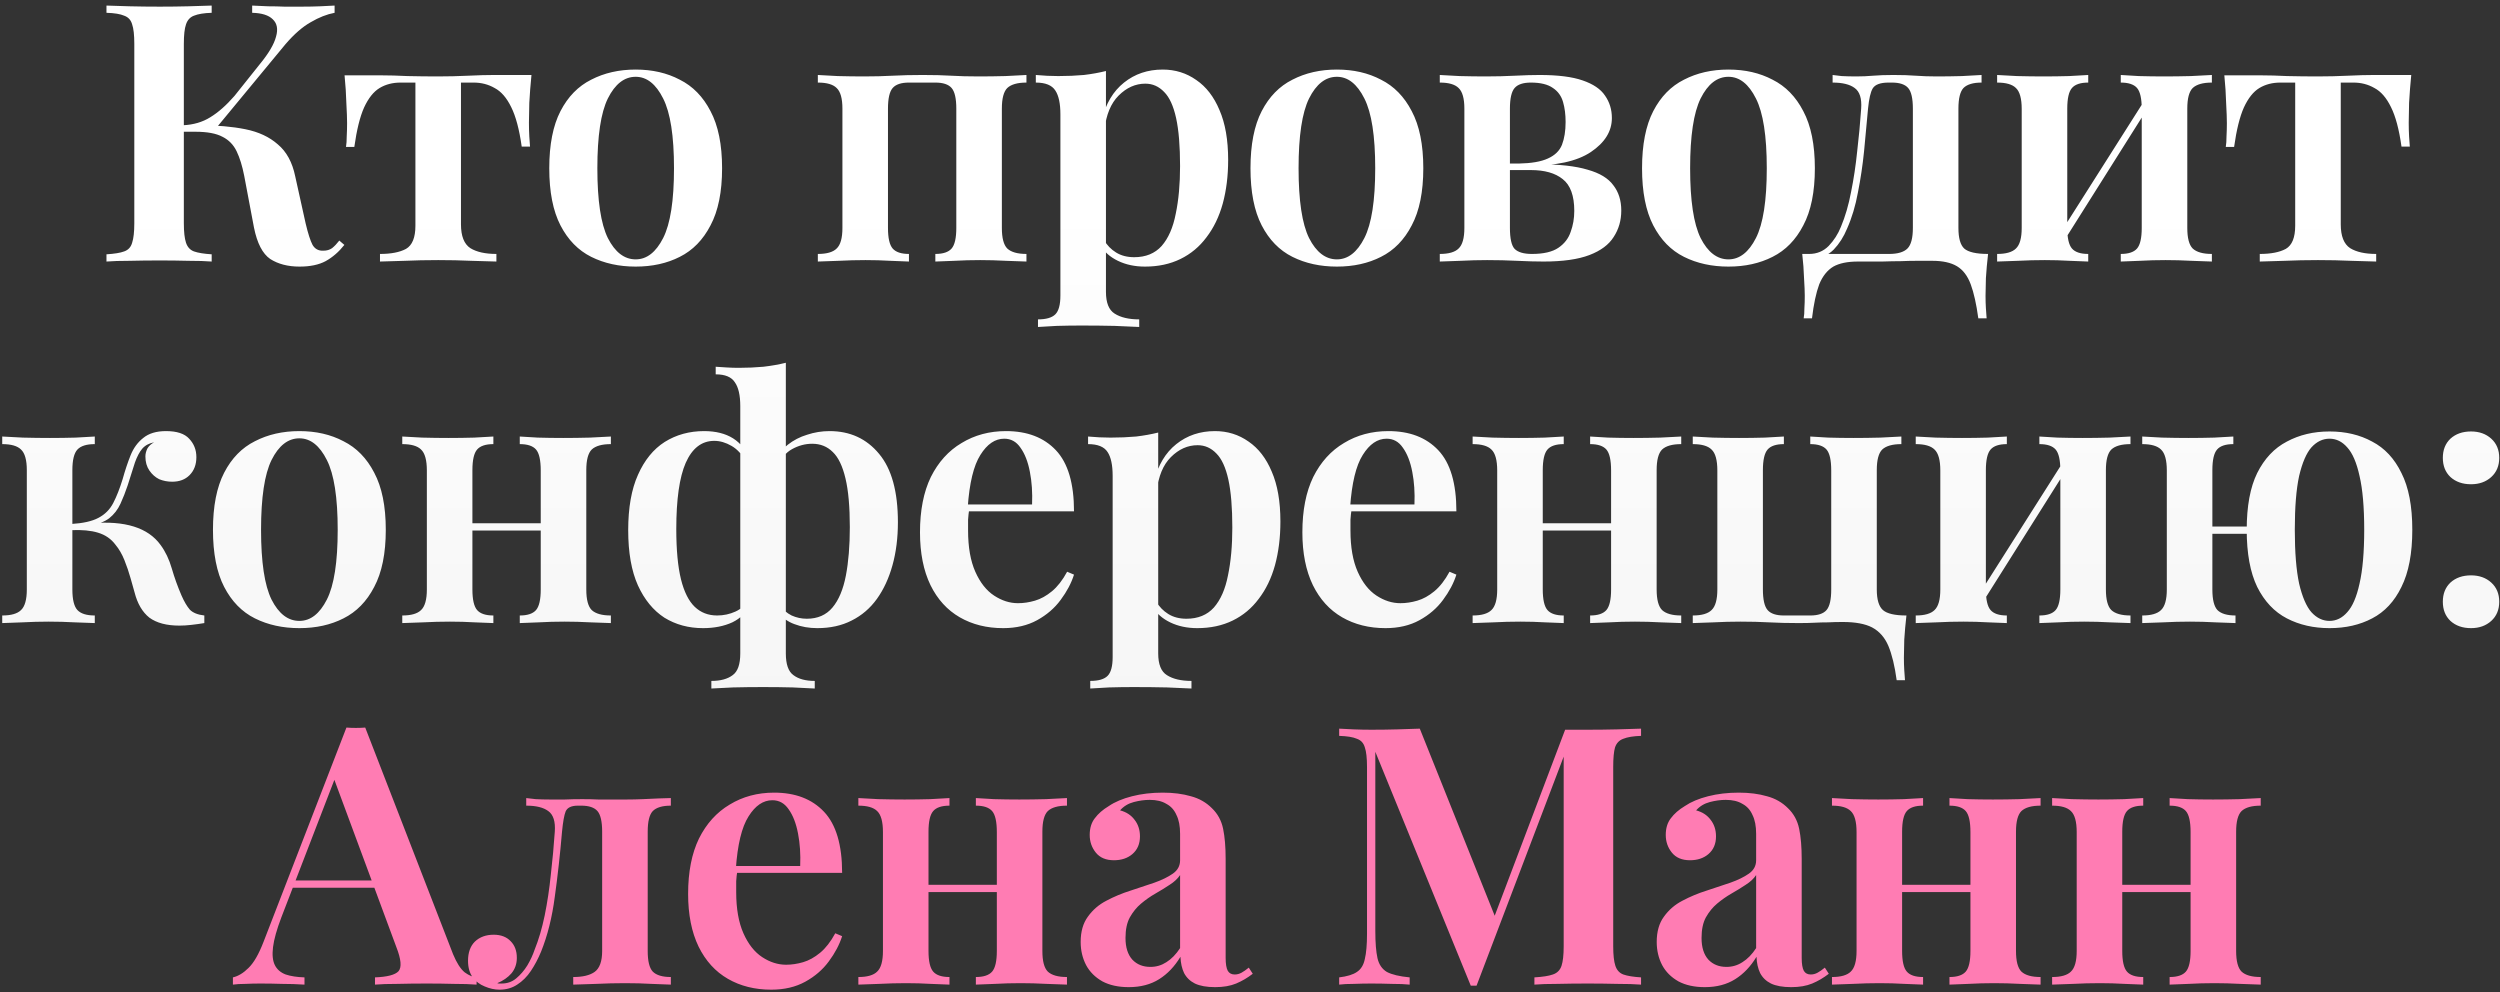
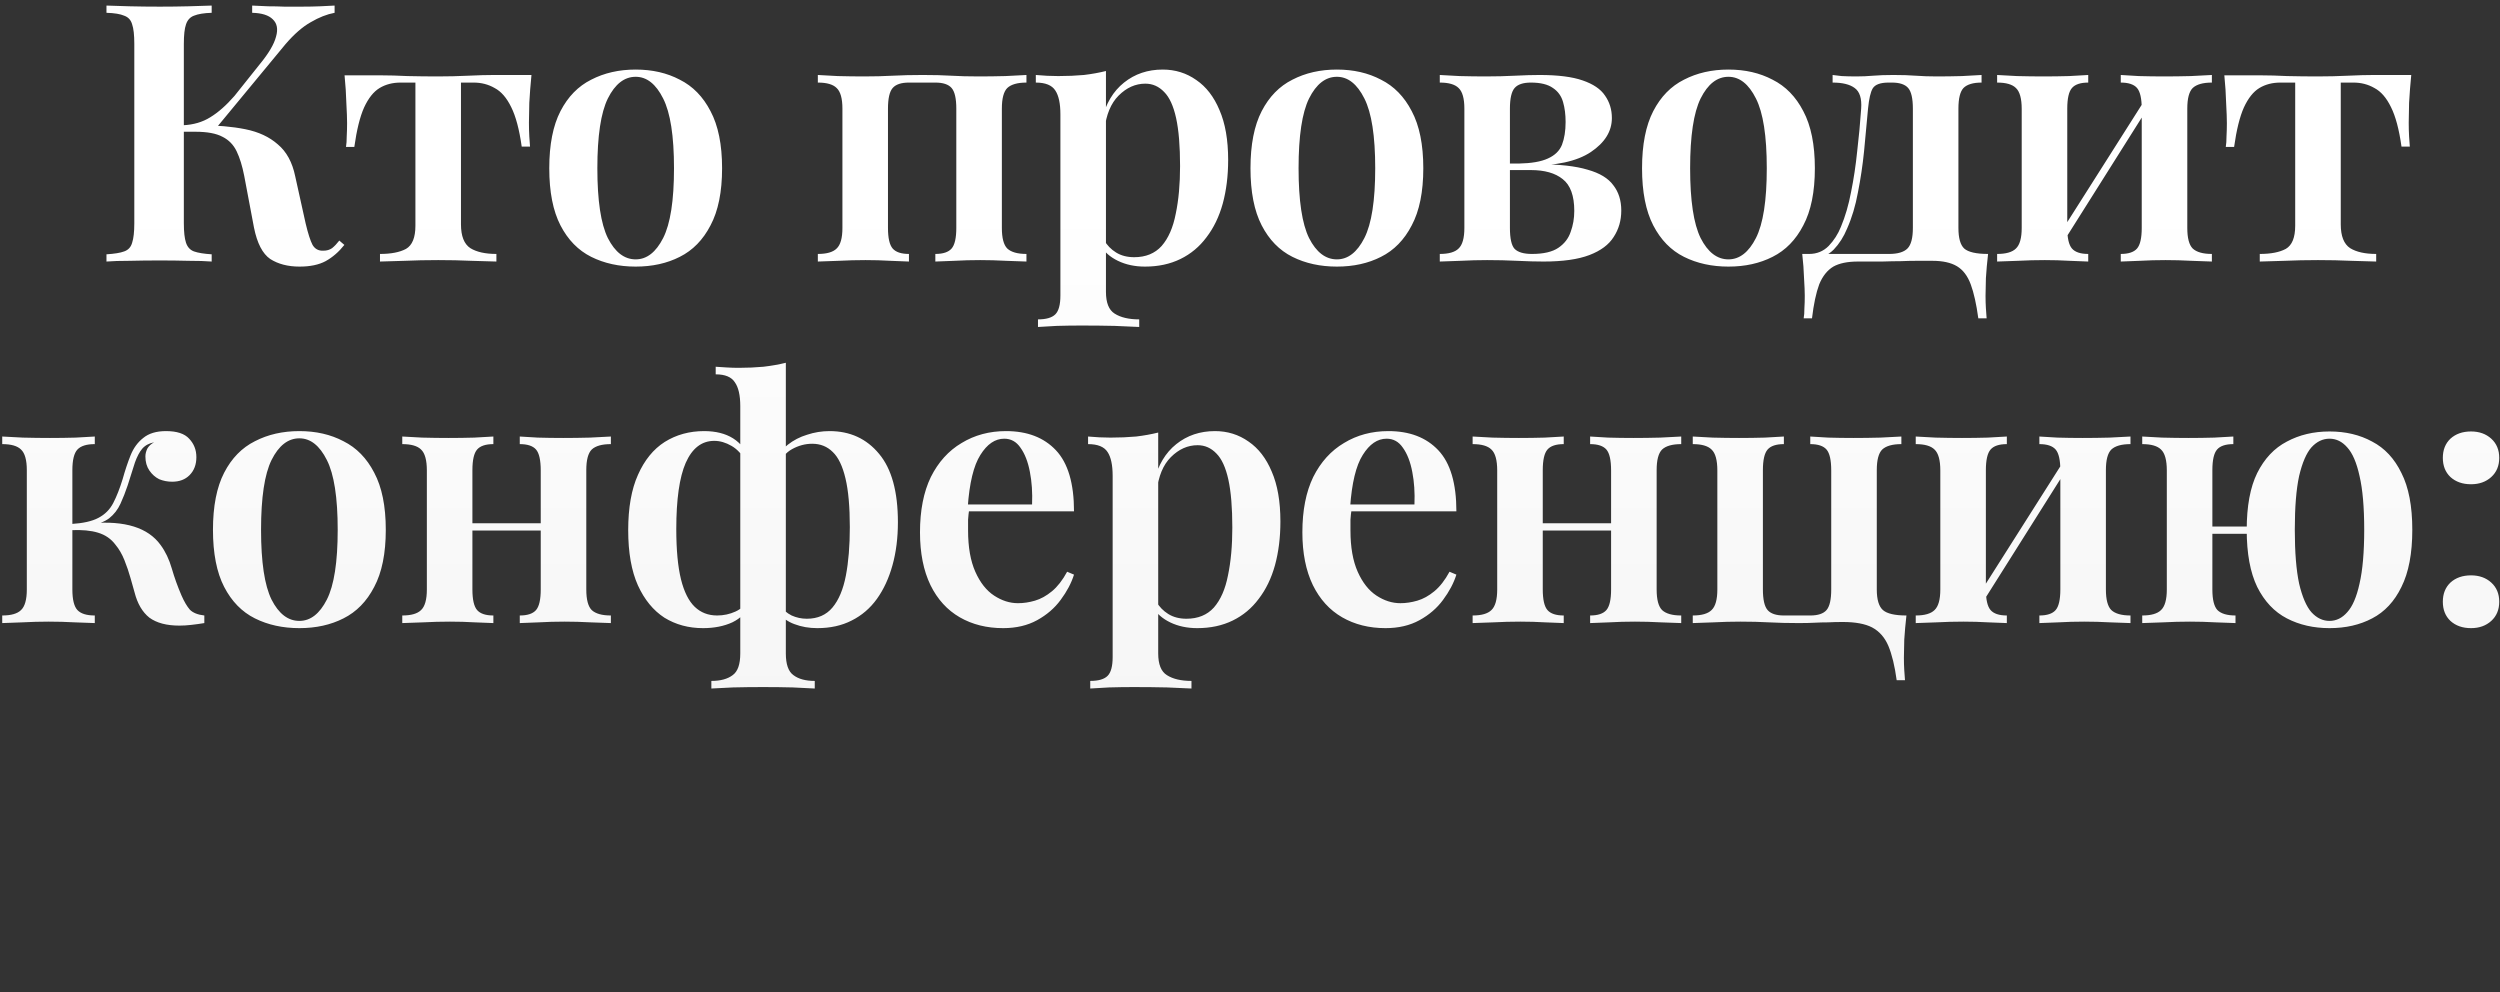
<svg xmlns="http://www.w3.org/2000/svg" width="325" height="129" viewBox="0 0 325 129" fill="none">
  <rect x="0" y="0" width="325" height="129" fill="#333333" stroke="none" />
  <path d="M27.518 0.724V1.664C26.516 1.695 25.748 1.821 25.215 2.04C24.714 2.228 24.369 2.604 24.181 3.168C23.993 3.701 23.899 4.547 23.899 5.706V29.018C23.899 30.146 23.993 30.992 24.181 31.556C24.369 32.12 24.714 32.496 25.215 32.684C25.748 32.872 26.516 32.997 27.518 33.06V34C26.735 33.937 25.732 33.906 24.51 33.906C23.288 33.875 22.051 33.859 20.797 33.859C19.387 33.859 18.071 33.875 16.849 33.906C15.627 33.906 14.625 33.937 13.841 34V33.06C14.875 32.997 15.643 32.872 16.144 32.684C16.677 32.496 17.022 32.12 17.178 31.556C17.366 30.992 17.46 30.146 17.46 29.018V5.706C17.46 4.547 17.366 3.701 17.178 3.168C17.022 2.604 16.677 2.228 16.144 2.04C15.643 1.821 14.875 1.695 13.841 1.664V0.724C14.625 0.755 15.627 0.787 16.849 0.818C18.071 0.849 19.387 0.865 20.797 0.865C22.051 0.865 23.288 0.849 24.51 0.818C25.732 0.787 26.735 0.755 27.518 0.724ZM25.967 16.281C28.192 16.281 30.166 16.453 31.889 16.798C33.613 17.143 35.023 17.801 36.119 18.772C37.247 19.712 37.999 21.091 38.375 22.908L39.738 29.065C40.052 30.381 40.349 31.305 40.631 31.838C40.945 32.371 41.415 32.621 42.041 32.59C42.48 32.59 42.856 32.48 43.169 32.261C43.483 32.01 43.796 31.681 44.109 31.274L44.767 31.838C44.047 32.747 43.232 33.452 42.323 33.953C41.446 34.423 40.318 34.658 38.939 34.658C37.435 34.658 36.166 34.329 35.132 33.671C34.13 32.982 33.425 31.619 33.017 29.582L31.748 22.861C31.498 21.576 31.169 20.511 30.761 19.665C30.354 18.819 29.743 18.192 28.928 17.785C28.114 17.346 26.939 17.127 25.403 17.127H22.818V16.281H25.967ZM23.805 17.127V16.281C25.153 16.218 26.328 15.874 27.33 15.247C28.364 14.62 29.414 13.696 30.479 12.474L33.816 8.291C34.944 6.912 35.634 5.737 35.884 4.766C36.166 3.795 36.025 3.043 35.461 2.51C34.929 1.977 34.036 1.695 32.782 1.664V0.724C33.503 0.755 34.192 0.787 34.85 0.818C35.54 0.818 36.245 0.834 36.965 0.865C37.686 0.865 38.438 0.865 39.221 0.865C40.099 0.865 40.898 0.849 41.618 0.818C42.339 0.787 42.966 0.755 43.498 0.724V1.664C42.496 1.852 41.462 2.259 40.396 2.886C39.331 3.481 38.234 4.437 37.106 5.753L27.706 17.127H23.805ZM69.091 9.748C68.966 11.001 68.871 12.208 68.809 13.367C68.778 14.495 68.762 15.357 68.762 15.952C68.762 16.579 68.778 17.174 68.809 17.738C68.84 18.271 68.871 18.709 68.903 19.054H67.822C67.508 16.829 67.054 15.122 66.459 13.931C65.864 12.709 65.143 11.879 64.297 11.44C63.482 10.97 62.574 10.735 61.571 10.735H59.926V29.159C59.926 30.694 60.333 31.728 61.148 32.261C61.962 32.762 63.09 33.013 64.532 33.013V34C63.748 33.969 62.667 33.937 61.289 33.906C59.941 33.843 58.5 33.812 56.965 33.812C55.429 33.812 53.972 33.843 52.594 33.906C51.215 33.937 50.15 33.969 49.398 34V33.013C50.839 33.013 51.967 32.794 52.782 32.355C53.596 31.885 54.004 30.882 54.004 29.347V10.735H52.077C51.043 10.735 50.134 10.97 49.351 11.44C48.568 11.91 47.894 12.756 47.33 13.978C46.797 15.169 46.374 16.876 46.061 19.101H44.98C45.042 18.725 45.074 18.271 45.074 17.738C45.105 17.174 45.121 16.594 45.121 15.999C45.121 15.404 45.09 14.542 45.027 13.414C44.995 12.255 44.917 11.048 44.792 9.795H49.633C50.573 9.795 51.685 9.826 52.97 9.889C54.286 9.92 55.602 9.936 56.918 9.936C58.234 9.936 59.55 9.905 60.866 9.842C62.182 9.779 63.31 9.748 64.25 9.748H69.091ZM82.638 9.043C84.8 9.043 86.712 9.482 88.372 10.359C90.064 11.205 91.396 12.568 92.367 14.448C93.37 16.328 93.871 18.803 93.871 21.874C93.871 24.945 93.37 27.42 92.367 29.3C91.396 31.18 90.064 32.543 88.372 33.389C86.712 34.235 84.8 34.658 82.638 34.658C80.476 34.658 78.549 34.235 76.857 33.389C75.165 32.543 73.834 31.18 72.862 29.3C71.891 27.42 71.405 24.945 71.405 21.874C71.405 18.803 71.891 16.328 72.862 14.448C73.834 12.568 75.165 11.205 76.857 10.359C78.549 9.482 80.476 9.043 82.638 9.043ZM82.638 9.983C81.166 9.983 79.959 10.923 79.019 12.803C78.111 14.652 77.656 17.675 77.656 21.874C77.656 26.073 78.111 29.096 79.019 30.945C79.959 32.794 81.166 33.718 82.638 33.718C84.08 33.718 85.27 32.794 86.21 30.945C87.15 29.096 87.62 26.073 87.62 21.874C87.62 17.675 87.15 14.652 86.21 12.803C85.27 10.923 84.08 9.983 82.638 9.983ZM133.438 9.748V10.735C132.279 10.735 131.449 10.97 130.947 11.44C130.477 11.91 130.242 12.803 130.242 14.119V29.629C130.242 30.945 130.477 31.838 130.947 32.308C131.449 32.778 132.279 33.013 133.438 33.013V34C132.874 33.969 131.997 33.937 130.806 33.906C129.647 33.843 128.519 33.812 127.422 33.812C126.263 33.812 125.135 33.843 124.038 33.906C122.942 33.937 122.127 33.969 121.594 34V33.013C122.597 33.013 123.302 32.778 123.709 32.308C124.117 31.838 124.32 30.945 124.32 29.629V14.119C124.32 12.803 124.117 11.91 123.709 11.44C123.302 10.97 122.597 10.735 121.594 10.735H118.163C117.161 10.735 116.456 10.97 116.048 11.44C115.641 11.91 115.437 12.803 115.437 14.119V29.629C115.437 30.945 115.641 31.838 116.048 32.308C116.456 32.778 117.161 33.013 118.163 33.013V34C117.631 33.969 116.832 33.937 115.766 33.906C114.701 33.843 113.62 33.812 112.523 33.812C111.364 33.812 110.189 33.843 108.998 33.906C107.808 33.937 106.915 33.969 106.319 34V33.013C107.479 33.013 108.293 32.778 108.763 32.308C109.265 31.838 109.515 30.945 109.515 29.629V14.119C109.515 12.803 109.265 11.91 108.763 11.44C108.293 10.97 107.479 10.735 106.319 10.735V9.748C106.883 9.779 107.745 9.826 108.904 9.889C110.064 9.92 111.207 9.936 112.335 9.936C113.651 9.936 114.889 9.905 116.048 9.842C117.239 9.779 118.539 9.748 119.949 9.748C121.391 9.748 122.628 9.779 123.662 9.842C124.696 9.905 125.887 9.936 127.234 9.936C128.362 9.936 129.522 9.92 130.712 9.889C131.934 9.826 132.843 9.779 133.438 9.748ZM143.774 9.231V37.948C143.774 39.358 144.15 40.298 144.902 40.768C145.685 41.269 146.751 41.52 148.098 41.52V42.507C147.346 42.476 146.281 42.429 144.902 42.366C143.555 42.335 142.113 42.319 140.578 42.319C139.513 42.319 138.447 42.335 137.382 42.366C136.317 42.429 135.502 42.476 134.938 42.507V41.52C136.003 41.52 136.755 41.301 137.194 40.862C137.633 40.423 137.852 39.609 137.852 38.418V14.871C137.852 13.461 137.633 12.427 137.194 11.769C136.755 11.08 135.909 10.735 134.656 10.735V9.748C135.659 9.842 136.63 9.889 137.57 9.889C138.761 9.889 139.873 9.842 140.907 9.748C141.941 9.623 142.897 9.45 143.774 9.231ZM151.153 9.043C152.782 9.043 154.239 9.497 155.524 10.406C156.809 11.283 157.811 12.584 158.532 14.307C159.284 16.03 159.66 18.192 159.66 20.793C159.66 22.861 159.425 24.757 158.955 26.48C158.485 28.172 157.78 29.629 156.84 30.851C155.931 32.073 154.803 33.013 153.456 33.671C152.109 34.329 150.573 34.658 148.85 34.658C147.534 34.658 146.359 34.407 145.325 33.906C144.291 33.405 143.539 32.731 143.069 31.885L143.539 31.227C143.915 31.885 144.432 32.418 145.09 32.825C145.748 33.232 146.531 33.436 147.44 33.436C148.944 33.436 150.135 32.95 151.012 31.979C151.889 30.976 152.5 29.582 152.845 27.796C153.221 26.01 153.409 23.942 153.409 21.592C153.409 18.991 153.237 16.908 152.892 15.341C152.547 13.774 152.03 12.646 151.341 11.957C150.652 11.236 149.837 10.876 148.897 10.876C147.612 10.876 146.453 11.393 145.419 12.427C144.416 13.43 143.805 14.902 143.586 16.845L143.257 15.529C143.758 13.461 144.714 11.863 146.124 10.735C147.534 9.607 149.21 9.043 151.153 9.043ZM173.796 9.043C175.958 9.043 177.87 9.482 179.53 10.359C181.222 11.205 182.554 12.568 183.525 14.448C184.528 16.328 185.029 18.803 185.029 21.874C185.029 24.945 184.528 27.42 183.525 29.3C182.554 31.18 181.222 32.543 179.53 33.389C177.87 34.235 175.958 34.658 173.796 34.658C171.634 34.658 169.707 34.235 168.015 33.389C166.323 32.543 164.992 31.18 164.02 29.3C163.049 27.42 162.563 24.945 162.563 21.874C162.563 18.803 163.049 16.328 164.02 14.448C164.992 12.568 166.323 11.205 168.015 10.359C169.707 9.482 171.634 9.043 173.796 9.043ZM173.796 9.983C172.324 9.983 171.117 10.923 170.177 12.803C169.269 14.652 168.814 17.675 168.814 21.874C168.814 26.073 169.269 29.096 170.177 30.945C171.117 32.794 172.324 33.718 173.796 33.718C175.238 33.718 176.428 32.794 177.368 30.945C178.308 29.096 178.778 26.073 178.778 21.874C178.778 17.675 178.308 14.652 177.368 12.803C176.428 10.923 175.238 9.983 173.796 9.983ZM200.144 9.748C202.525 9.748 204.39 9.983 205.737 10.453C207.116 10.923 208.087 11.581 208.651 12.427C209.246 13.273 209.544 14.244 209.544 15.341C209.544 17.064 208.635 18.537 206.818 19.759C205.001 20.981 202.228 21.576 198.499 21.545C198.499 21.545 198.405 21.529 198.217 21.498C198.06 21.435 197.888 21.388 197.7 21.357C197.512 21.294 197.418 21.263 197.418 21.263C199.079 21.232 200.348 21.012 201.225 20.605C202.134 20.198 202.745 19.602 203.058 18.819C203.371 18.004 203.528 17.017 203.528 15.858C203.528 14.887 203.418 14.025 203.199 13.273C202.98 12.49 202.541 11.879 201.883 11.44C201.225 10.97 200.269 10.735 199.016 10.735C198.013 10.735 197.308 10.97 196.901 11.44C196.494 11.91 196.29 12.803 196.29 14.119V29.629C196.29 31.008 196.494 31.916 196.901 32.355C197.34 32.794 198.092 33.013 199.157 33.013C200.661 33.013 201.805 32.747 202.588 32.214C203.371 31.681 203.904 30.992 204.186 30.146C204.499 29.3 204.656 28.391 204.656 27.42C204.656 25.446 204.155 24.067 203.152 23.284C202.181 22.501 200.802 22.109 199.016 22.109H193C193 22.109 193 21.968 193 21.686C193 21.404 193 21.263 193 21.263H199.439L200.144 21.357C202.745 21.357 204.828 21.592 206.395 22.062C207.962 22.501 209.074 23.174 209.732 24.083C210.421 24.96 210.766 26.057 210.766 27.373C210.766 28.658 210.437 29.801 209.779 30.804C209.152 31.807 208.103 32.59 206.63 33.154C205.157 33.718 203.168 34 200.661 34C199.658 34 198.515 33.969 197.23 33.906C195.977 33.843 194.676 33.812 193.329 33.812C192.201 33.812 191.042 33.843 189.851 33.906C188.66 33.937 187.767 33.969 187.172 34V33.013C188.331 33.013 189.146 32.778 189.616 32.308C190.117 31.838 190.368 30.945 190.368 29.629V14.119C190.368 12.803 190.117 11.91 189.616 11.44C189.146 10.97 188.331 10.735 187.172 10.735V9.748C187.736 9.779 188.598 9.826 189.757 9.889C190.916 9.92 192.044 9.936 193.141 9.936C194.457 9.936 195.726 9.905 196.948 9.842C198.17 9.779 199.235 9.748 200.144 9.748ZM224.699 9.043C226.861 9.043 228.773 9.482 230.433 10.359C232.125 11.205 233.457 12.568 234.428 14.448C235.431 16.328 235.932 18.803 235.932 21.874C235.932 24.945 235.431 27.42 234.428 29.3C233.457 31.18 232.125 32.543 230.433 33.389C228.773 34.235 226.861 34.658 224.699 34.658C222.537 34.658 220.61 34.235 218.918 33.389C217.226 32.543 215.895 31.18 214.923 29.3C213.952 27.42 213.466 24.945 213.466 21.874C213.466 18.803 213.952 16.328 214.923 14.448C215.895 12.568 217.226 11.205 218.918 10.359C220.61 9.482 222.537 9.043 224.699 9.043ZM224.699 9.983C223.227 9.983 222.02 10.923 221.08 12.803C220.172 14.652 219.717 17.675 219.717 21.874C219.717 26.073 220.172 29.096 221.08 30.945C222.02 32.794 223.227 33.718 224.699 33.718C226.141 33.718 227.331 32.794 228.271 30.945C229.211 29.096 229.681 26.073 229.681 21.874C229.681 17.675 229.211 14.652 228.271 12.803C227.331 10.923 226.141 9.983 224.699 9.983ZM257.603 9.748V10.735C256.506 10.735 255.723 10.97 255.253 11.44C254.814 11.91 254.595 12.803 254.595 14.119V29.629C254.595 30.945 254.845 31.838 255.347 32.308C255.879 32.778 256.913 33.013 258.449 33.013C258.323 34.11 258.229 35.159 258.167 36.162C258.135 37.165 258.12 37.932 258.12 38.465C258.12 39.029 258.135 39.562 258.167 40.063C258.198 40.596 258.229 41.034 258.261 41.379H257.18C256.929 39.53 256.6 38.058 256.193 36.961C255.785 35.864 255.19 35.081 254.407 34.611C253.623 34.141 252.558 33.906 251.211 33.906C250.49 33.906 249.801 33.906 249.143 33.906C248.485 33.906 247.795 33.922 247.075 33.953C246.385 33.953 245.586 33.969 244.678 34C243.8 34 242.751 34 241.529 34C240.181 34 239.116 34.219 238.333 34.658C237.549 35.128 236.938 35.896 236.5 36.961C236.092 38.058 235.779 39.53 235.56 41.379H234.479C234.541 41.034 234.573 40.596 234.573 40.063C234.604 39.562 234.62 39.029 234.62 38.465C234.62 37.932 234.588 37.165 234.526 36.162C234.494 35.159 234.416 34.11 234.291 33.013H245.571C246.699 33.013 247.498 32.778 247.968 32.308C248.438 31.838 248.673 30.945 248.673 29.629V14.119C248.673 12.803 248.469 11.91 248.062 11.44C247.654 10.97 246.949 10.735 245.947 10.735H245.524C244.458 10.735 243.769 10.986 243.456 11.487C243.174 11.957 242.97 12.834 242.845 14.119C242.688 15.936 242.516 17.785 242.328 19.665C242.14 21.514 241.873 23.3 241.529 25.023C241.215 26.746 240.745 28.313 240.119 29.723C239.68 30.788 239.1 31.697 238.38 32.449C237.659 33.17 236.75 33.577 235.654 33.671L235.184 33.013C236.186 33.013 237.032 32.668 237.722 31.979C238.411 31.258 238.944 30.428 239.32 29.488C239.884 28.141 240.322 26.637 240.636 24.976C240.98 23.284 241.247 21.514 241.435 19.665C241.654 17.816 241.826 15.968 241.952 14.119C242.046 12.803 241.764 11.91 241.106 11.44C240.479 10.97 239.523 10.735 238.239 10.735V9.748C238.489 9.779 238.881 9.826 239.414 9.889C239.978 9.92 240.62 9.936 241.341 9.936C242.061 9.936 242.782 9.905 243.503 9.842C244.255 9.779 245.132 9.748 246.135 9.748C247.263 9.748 248.234 9.779 249.049 9.842C249.895 9.905 250.803 9.936 251.775 9.936C252.84 9.936 253.937 9.92 255.065 9.889C256.193 9.826 257.039 9.779 257.603 9.748ZM287.544 9.748V10.735C286.384 10.735 285.554 10.97 285.053 11.44C284.583 11.91 284.348 12.803 284.348 14.119V29.629C284.348 30.945 284.583 31.838 285.053 32.308C285.554 32.778 286.384 33.013 287.544 33.013V34C286.98 33.969 286.102 33.937 284.912 33.906C283.752 33.843 282.624 33.812 281.528 33.812C280.368 33.812 279.24 33.843 278.144 33.906C277.078 33.937 276.264 33.969 275.7 34V33.013C276.702 33.013 277.407 32.778 277.815 32.308C278.222 31.838 278.426 30.945 278.426 29.629V14.166C278.426 12.819 278.222 11.91 277.815 11.44C277.407 10.97 276.702 10.735 275.7 10.735V9.748C276.232 9.779 277.016 9.826 278.05 9.889C279.115 9.92 280.212 9.936 281.34 9.936C282.468 9.936 283.627 9.92 284.818 9.889C286.04 9.826 286.948 9.779 287.544 9.748ZM271.47 9.748V10.735C270.467 10.735 269.762 10.97 269.355 11.44C268.947 11.91 268.744 12.803 268.744 14.119V29.629C268.744 30.945 268.947 31.838 269.355 32.308C269.762 32.778 270.467 33.013 271.47 33.013V34C270.937 33.969 270.138 33.937 269.073 33.906C268.007 33.843 266.926 33.812 265.83 33.812C264.67 33.812 263.495 33.843 262.305 33.906C261.114 33.937 260.221 33.969 259.626 34V33.013C260.785 33.013 261.6 32.778 262.07 32.308C262.571 31.838 262.822 30.945 262.822 29.629V14.166C262.822 12.819 262.571 11.91 262.07 11.44C261.6 10.97 260.785 10.735 259.626 10.735V9.748C260.19 9.779 261.051 9.826 262.211 9.889C263.401 9.92 264.545 9.936 265.642 9.936C266.77 9.936 267.882 9.92 268.979 9.889C270.075 9.826 270.906 9.779 271.47 9.748ZM278.943 12.803L279.695 13.273L267.992 31.838L267.193 31.321L278.943 12.803ZM313.463 9.748C313.338 11.001 313.244 12.208 313.181 13.367C313.15 14.495 313.134 15.357 313.134 15.952C313.134 16.579 313.15 17.174 313.181 17.738C313.213 18.271 313.244 18.709 313.275 19.054H312.194C311.881 16.829 311.427 15.122 310.831 13.931C310.236 12.709 309.515 11.879 308.669 11.44C307.855 10.97 306.946 10.735 305.943 10.735H304.298V29.159C304.298 30.694 304.706 31.728 305.52 32.261C306.335 32.762 307.463 33.013 308.904 33.013V34C308.121 33.969 307.04 33.937 305.661 33.906C304.314 33.843 302.873 33.812 301.337 33.812C299.802 33.812 298.345 33.843 296.966 33.906C295.588 33.937 294.522 33.969 293.77 34V33.013C295.212 33.013 296.34 32.794 297.154 32.355C297.969 31.885 298.376 30.882 298.376 29.347V10.735H296.449C295.415 10.735 294.507 10.97 293.723 11.44C292.94 11.91 292.266 12.756 291.702 13.978C291.17 15.169 290.747 16.876 290.433 19.101H289.352C289.415 18.725 289.446 18.271 289.446 17.738C289.478 17.174 289.493 16.594 289.493 15.999C289.493 15.404 289.462 14.542 289.399 13.414C289.368 12.255 289.29 11.048 289.164 9.795H294.005C294.945 9.795 296.058 9.826 297.342 9.889C298.658 9.92 299.974 9.936 301.29 9.936C302.606 9.936 303.922 9.905 305.238 9.842C306.554 9.779 307.682 9.748 308.622 9.748H313.463ZM21.581 56.043C22.991 56.043 23.994 56.372 24.589 57.03C25.216 57.688 25.529 58.487 25.529 59.427C25.529 60.398 25.232 61.182 24.636 61.777C24.072 62.341 23.32 62.623 22.38 62.623C21.785 62.623 21.221 62.513 20.688 62.294C20.187 62.043 19.764 61.667 19.419 61.166C19.075 60.665 18.902 60.054 18.902 59.333C18.902 59.02 18.981 58.691 19.137 58.346C19.325 58.001 19.623 57.719 20.03 57.5C19.372 57.625 18.855 57.907 18.479 58.346C18.135 58.753 17.821 59.349 17.539 60.132C17.289 60.915 16.975 61.902 16.599 63.093C16.317 63.939 16.004 64.738 15.659 65.49C15.315 66.242 14.829 66.869 14.202 67.37C13.576 67.84 12.698 68.169 11.57 68.357L11.852 68.028C14.046 67.84 15.894 67.981 17.398 68.451C18.902 68.921 20.062 69.72 20.876 70.848C21.503 71.694 21.989 72.712 22.333 73.903C22.678 75.094 23.101 76.269 23.602 77.428C23.947 78.211 24.307 78.822 24.683 79.261C25.091 79.668 25.717 79.919 26.563 80.013V81C25.999 81.094 25.435 81.172 24.871 81.235C24.339 81.298 23.822 81.329 23.32 81.329C21.66 81.329 20.359 80.984 19.419 80.295C18.511 79.574 17.868 78.478 17.492 77.005C17.367 76.535 17.195 75.924 16.975 75.172C16.756 74.389 16.49 73.605 16.176 72.822C15.863 72.039 15.471 71.365 15.001 70.801C14.437 70.049 13.685 69.532 12.745 69.25C11.837 68.968 10.662 68.858 9.22 68.921V68.122C10.787 68.028 11.978 67.762 12.792 67.323C13.638 66.884 14.281 66.242 14.719 65.396C15.158 64.55 15.565 63.516 15.941 62.294C16.255 61.166 16.599 60.132 16.975 59.192C17.351 58.252 17.9 57.5 18.62 56.936C19.341 56.341 20.328 56.043 21.581 56.043ZM12.322 56.748V57.735C11.257 57.735 10.505 57.97 10.066 58.44C9.628 58.91 9.408 59.803 9.408 61.119V76.629C9.408 77.945 9.628 78.838 10.066 79.308C10.505 79.778 11.257 80.013 12.322 80.013V81C11.727 80.969 10.865 80.937 9.737 80.906C8.609 80.843 7.466 80.812 6.306 80.812C5.21 80.812 4.066 80.843 2.875 80.906C1.716 80.937 0.854 80.969 0.29 81V80.013C1.45 80.013 2.264 79.778 2.734 79.308C3.236 78.838 3.486 77.945 3.486 76.629V61.119C3.486 59.803 3.236 58.91 2.734 58.44C2.264 57.97 1.45 57.735 0.29 57.735V56.748C0.886 56.779 1.779 56.826 2.969 56.889C4.191 56.92 5.366 56.936 6.494 56.936C7.622 56.936 8.735 56.92 9.831 56.889C10.928 56.826 11.758 56.779 12.322 56.748ZM38.919 56.043C41.081 56.043 42.992 56.482 44.653 57.359C46.345 58.205 47.677 59.568 48.648 61.448C49.651 63.328 50.152 65.803 50.152 68.874C50.152 71.945 49.651 74.42 48.648 76.3C47.677 78.18 46.345 79.543 44.653 80.389C42.992 81.235 41.081 81.658 38.919 81.658C36.757 81.658 34.83 81.235 33.138 80.389C31.446 79.543 30.114 78.18 29.143 76.3C28.172 74.42 27.686 71.945 27.686 68.874C27.686 65.803 28.172 63.328 29.143 61.448C30.114 59.568 31.446 58.205 33.138 57.359C34.83 56.482 36.757 56.043 38.919 56.043ZM38.919 56.983C37.446 56.983 36.24 57.923 35.3 59.803C34.391 61.652 33.937 64.675 33.937 68.874C33.937 73.073 34.391 76.096 35.3 77.945C36.24 79.794 37.446 80.718 38.919 80.718C40.36 80.718 41.551 79.794 42.491 77.945C43.431 76.096 43.901 73.073 43.901 68.874C43.901 64.675 43.431 61.652 42.491 59.803C41.551 57.923 40.36 56.983 38.919 56.983ZM79.414 56.748V57.735C78.255 57.735 77.424 57.97 76.923 58.44C76.453 58.91 76.218 59.803 76.218 61.119V76.629C76.218 77.945 76.453 78.838 76.923 79.308C77.424 79.778 78.255 80.013 79.414 80.013V81C78.85 80.969 77.973 80.937 76.782 80.906C75.623 80.843 74.495 80.812 73.398 80.812C72.239 80.812 71.111 80.843 70.014 80.906C68.949 80.937 68.134 80.969 67.57 81V80.013C68.573 80.013 69.278 79.778 69.685 79.308C70.092 78.838 70.296 77.945 70.296 76.629V61.166C70.296 59.819 70.092 58.91 69.685 58.44C69.278 57.97 68.573 57.735 67.57 57.735V56.748C68.103 56.779 68.886 56.826 69.92 56.889C70.985 56.92 72.082 56.936 73.21 56.936C74.338 56.936 75.497 56.92 76.688 56.889C77.91 56.826 78.819 56.779 79.414 56.748ZM64.139 56.748V57.735C63.136 57.735 62.431 57.97 62.024 58.44C61.617 58.91 61.413 59.803 61.413 61.119V76.629C61.413 77.945 61.617 78.838 62.024 79.308C62.431 79.778 63.136 80.013 64.139 80.013V81C63.606 80.969 62.807 80.937 61.742 80.906C60.677 80.843 59.596 80.812 58.499 80.812C57.34 80.812 56.165 80.843 54.974 80.906C53.783 80.937 52.89 80.969 52.295 81V80.013C53.454 80.013 54.269 79.778 54.739 79.308C55.24 78.838 55.491 77.945 55.491 76.629V61.166C55.491 59.819 55.24 58.91 54.739 58.44C54.269 57.97 53.454 57.735 52.295 57.735V56.748C52.859 56.779 53.721 56.826 54.88 56.889C56.071 56.92 57.214 56.936 58.311 56.936C59.439 56.936 60.551 56.92 61.648 56.889C62.745 56.826 63.575 56.779 64.139 56.748ZM72.364 68.028V68.968H59.11V68.028H72.364ZM102.158 47.16V84.948C102.158 86.358 102.487 87.298 103.145 87.768C103.803 88.269 104.727 88.52 105.918 88.52V89.507C105.228 89.476 104.273 89.429 103.051 89.366C101.86 89.335 100.575 89.319 99.197 89.319C97.849 89.319 96.549 89.335 95.296 89.366C94.074 89.429 93.134 89.476 92.476 89.507V88.52C93.666 88.52 94.591 88.269 95.249 87.768C95.907 87.298 96.236 86.358 96.236 84.948V52.8C96.236 51.39 96.001 50.356 95.531 49.698C95.092 49.009 94.262 48.664 93.04 48.664V47.677C93.541 47.708 94.027 47.74 94.497 47.771C94.998 47.802 95.515 47.818 96.048 47.818C97.144 47.818 98.21 47.771 99.244 47.677C100.309 47.552 101.28 47.379 102.158 47.16ZM91.536 56.043C93.04 56.043 94.293 56.356 95.296 56.983C96.298 57.61 97.113 58.644 97.74 60.085L96.941 59.991C96.471 59.082 95.86 58.409 95.108 57.97C94.356 57.531 93.604 57.312 92.852 57.312C91.222 57.312 89.985 58.268 89.139 60.179C88.324 62.059 87.917 64.926 87.917 68.78C87.917 71.475 88.12 73.652 88.528 75.313C88.935 76.942 89.53 78.133 90.314 78.885C91.097 79.637 92.068 80.013 93.228 80.013C94.074 80.013 94.873 79.841 95.625 79.496C96.377 79.151 96.847 78.666 97.035 78.039L97.364 78.65C97.019 79.621 96.298 80.373 95.202 80.906C94.105 81.407 92.836 81.658 91.395 81.658C89.515 81.658 87.838 81.204 86.366 80.295C84.924 79.355 83.781 77.961 82.935 76.112C82.089 74.232 81.666 71.835 81.666 68.921C81.666 66.007 82.089 63.61 82.935 61.73C83.781 59.819 84.94 58.393 86.413 57.453C87.917 56.513 89.624 56.043 91.536 56.043ZM107.845 56.043C110.508 56.043 112.654 57.03 114.284 59.004C115.913 60.947 116.728 63.908 116.728 67.887C116.728 69.924 116.493 71.788 116.023 73.48C115.553 75.172 114.879 76.629 114.002 77.851C113.124 79.073 112.028 80.013 110.712 80.671C109.427 81.329 107.939 81.658 106.247 81.658C105.181 81.658 104.194 81.486 103.286 81.141C102.408 80.828 101.656 80.279 101.03 79.496L101.359 78.65C101.766 79.245 102.283 79.7 102.91 80.013C103.536 80.295 104.194 80.436 104.884 80.436C106.294 80.436 107.406 79.95 108.221 78.979C109.035 78.008 109.615 76.629 109.96 74.843C110.304 73.057 110.477 70.958 110.477 68.545C110.477 65.882 110.289 63.767 109.913 62.2C109.537 60.602 108.988 59.458 108.268 58.769C107.547 58.048 106.654 57.688 105.589 57.688C104.68 57.688 103.803 57.923 102.957 58.393C102.111 58.863 101.578 59.568 101.359 60.508L100.795 59.991C101.139 59.145 101.672 58.424 102.393 57.829C103.145 57.234 103.991 56.795 104.931 56.513C105.871 56.2 106.842 56.043 107.845 56.043ZM130.785 56.043C133.543 56.043 135.705 56.873 137.271 58.534C138.838 60.195 139.621 62.842 139.621 66.477H123.782L123.735 65.584H134.169C134.232 64.049 134.138 62.639 133.887 61.354C133.637 60.038 133.229 58.988 132.665 58.205C132.133 57.422 131.428 57.03 130.55 57.03C129.36 57.03 128.326 57.735 127.448 59.145C126.571 60.524 126.023 62.795 125.803 65.96L125.991 66.242C125.929 66.649 125.882 67.088 125.85 67.558C125.85 68.028 125.85 68.498 125.85 68.968C125.85 71.13 126.164 72.916 126.79 74.326C127.417 75.736 128.232 76.77 129.234 77.428C130.237 78.086 131.271 78.415 132.336 78.415C133.057 78.415 133.793 78.305 134.545 78.086C135.297 77.867 136.034 77.459 136.754 76.864C137.475 76.269 138.133 75.423 138.728 74.326L139.621 74.702C139.277 75.799 138.697 76.895 137.882 77.992C137.099 79.057 136.081 79.935 134.827 80.624C133.574 81.313 132.101 81.658 130.409 81.658C128.279 81.658 126.399 81.188 124.769 80.248C123.14 79.308 121.871 77.914 120.962 76.065C120.054 74.185 119.599 71.898 119.599 69.203C119.599 66.352 120.069 63.955 121.009 62.012C121.981 60.069 123.312 58.597 125.004 57.594C126.696 56.56 128.623 56.043 130.785 56.043ZM150.567 56.231V84.948C150.567 86.358 150.943 87.298 151.695 87.768C152.478 88.269 153.544 88.52 154.891 88.52V89.507C154.139 89.476 153.074 89.429 151.695 89.366C150.348 89.335 148.906 89.319 147.371 89.319C146.306 89.319 145.24 89.335 144.175 89.366C143.11 89.429 142.295 89.476 141.731 89.507V88.52C142.796 88.52 143.548 88.301 143.987 87.862C144.426 87.423 144.645 86.609 144.645 85.418V61.871C144.645 60.461 144.426 59.427 143.987 58.769C143.548 58.08 142.702 57.735 141.449 57.735V56.748C142.452 56.842 143.423 56.889 144.363 56.889C145.554 56.889 146.666 56.842 147.7 56.748C148.734 56.623 149.69 56.45 150.567 56.231ZM157.946 56.043C159.575 56.043 161.032 56.497 162.317 57.406C163.602 58.283 164.604 59.584 165.325 61.307C166.077 63.03 166.453 65.192 166.453 67.793C166.453 69.861 166.218 71.757 165.748 73.48C165.278 75.172 164.573 76.629 163.633 77.851C162.724 79.073 161.596 80.013 160.249 80.671C158.902 81.329 157.366 81.658 155.643 81.658C154.327 81.658 153.152 81.407 152.118 80.906C151.084 80.405 150.332 79.731 149.862 78.885L150.332 78.227C150.708 78.885 151.225 79.418 151.883 79.825C152.541 80.232 153.324 80.436 154.233 80.436C155.737 80.436 156.928 79.95 157.805 78.979C158.682 77.976 159.293 76.582 159.638 74.796C160.014 73.01 160.202 70.942 160.202 68.592C160.202 65.991 160.03 63.908 159.685 62.341C159.34 60.774 158.823 59.646 158.134 58.957C157.445 58.236 156.63 57.876 155.69 57.876C154.405 57.876 153.246 58.393 152.212 59.427C151.209 60.43 150.598 61.902 150.379 63.845L150.05 62.529C150.551 60.461 151.507 58.863 152.917 57.735C154.327 56.607 156.003 56.043 157.946 56.043ZM180.495 56.043C183.253 56.043 185.415 56.873 186.981 58.534C188.548 60.195 189.331 62.842 189.331 66.477H173.492L173.445 65.584H183.879C183.942 64.049 183.848 62.639 183.597 61.354C183.347 60.038 182.939 58.988 182.375 58.205C181.843 57.422 181.138 57.03 180.26 57.03C179.07 57.03 178.036 57.735 177.158 59.145C176.281 60.524 175.733 62.795 175.513 65.96L175.701 66.242C175.639 66.649 175.592 67.088 175.56 67.558C175.56 68.028 175.56 68.498 175.56 68.968C175.56 71.13 175.874 72.916 176.5 74.326C177.127 75.736 177.942 76.77 178.944 77.428C179.947 78.086 180.981 78.415 182.046 78.415C182.767 78.415 183.503 78.305 184.255 78.086C185.007 77.867 185.744 77.459 186.464 76.864C187.185 76.269 187.843 75.423 188.438 74.326L189.331 74.702C188.987 75.799 188.407 76.895 187.592 77.992C186.809 79.057 185.791 79.935 184.537 80.624C183.284 81.313 181.811 81.658 180.119 81.658C177.989 81.658 176.109 81.188 174.479 80.248C172.85 79.308 171.581 77.914 170.672 76.065C169.764 74.185 169.309 71.898 169.309 69.203C169.309 66.352 169.779 63.955 170.719 62.012C171.691 60.069 173.022 58.597 174.714 57.594C176.406 56.56 178.333 56.043 180.495 56.043ZM218.56 56.748V57.735C217.4 57.735 216.57 57.97 216.069 58.44C215.599 58.91 215.364 59.803 215.364 61.119V76.629C215.364 77.945 215.599 78.838 216.069 79.308C216.57 79.778 217.4 80.013 218.56 80.013V81C217.996 80.969 217.118 80.937 215.928 80.906C214.768 80.843 213.64 80.812 212.544 80.812C211.384 80.812 210.256 80.843 209.16 80.906C208.094 80.937 207.28 80.969 206.716 81V80.013C207.718 80.013 208.423 79.778 208.831 79.308C209.238 78.838 209.442 77.945 209.442 76.629V61.166C209.442 59.819 209.238 58.91 208.831 58.44C208.423 57.97 207.718 57.735 206.716 57.735V56.748C207.248 56.779 208.032 56.826 209.066 56.889C210.131 56.92 211.228 56.936 212.356 56.936C213.484 56.936 214.643 56.92 215.834 56.889C217.056 56.826 217.964 56.779 218.56 56.748ZM203.285 56.748V57.735C202.282 57.735 201.577 57.97 201.17 58.44C200.762 58.91 200.559 59.803 200.559 61.119V76.629C200.559 77.945 200.762 78.838 201.17 79.308C201.577 79.778 202.282 80.013 203.285 80.013V81C202.752 80.969 201.953 80.937 200.888 80.906C199.822 80.843 198.741 80.812 197.645 80.812C196.485 80.812 195.31 80.843 194.12 80.906C192.929 80.937 192.036 80.969 191.441 81V80.013C192.6 80.013 193.415 79.778 193.885 79.308C194.386 78.838 194.637 77.945 194.637 76.629V61.166C194.637 59.819 194.386 58.91 193.885 58.44C193.415 57.97 192.6 57.735 191.441 57.735V56.748C192.005 56.779 192.866 56.826 194.026 56.889C195.216 56.92 196.36 56.936 197.457 56.936C198.585 56.936 199.697 56.92 200.794 56.889C201.89 56.826 202.721 56.779 203.285 56.748ZM211.51 68.028V68.968H198.256V68.028H211.51ZM247.178 56.748V57.735C246.019 57.735 245.189 57.97 244.687 58.44C244.217 58.91 243.982 59.803 243.982 61.119V76.629C243.982 77.945 244.249 78.838 244.781 79.308C245.314 79.778 246.332 80.013 247.836 80.013C247.711 81.11 247.617 82.159 247.554 83.162C247.523 84.196 247.507 84.979 247.507 85.512C247.507 86.076 247.523 86.609 247.554 87.11C247.586 87.643 247.617 88.081 247.648 88.426H246.567C246.317 86.577 245.956 85.089 245.486 83.961C245.016 82.864 244.311 82.065 243.371 81.564C242.463 81.094 241.194 80.859 239.564 80.859C238.844 80.859 238.201 80.875 237.637 80.906C237.073 80.906 236.494 80.922 235.898 80.953C235.334 80.984 234.645 81 233.83 81C232.42 81 231.136 80.969 229.976 80.906C228.848 80.843 227.611 80.812 226.263 80.812C225.104 80.812 223.929 80.843 222.738 80.906C221.548 80.937 220.655 80.969 220.059 81V80.013C221.219 80.013 222.033 79.778 222.503 79.308C223.005 78.838 223.255 77.945 223.255 76.629V61.166C223.255 59.819 223.005 58.91 222.503 58.44C222.033 57.97 221.219 57.735 220.059 57.735V56.748C220.623 56.779 221.485 56.826 222.644 56.889C223.835 56.92 224.979 56.936 226.075 56.936C227.203 56.936 228.316 56.92 229.412 56.889C230.509 56.826 231.339 56.779 231.903 56.748V57.735C230.901 57.735 230.196 57.97 229.788 58.44C229.381 58.91 229.177 59.803 229.177 61.119V76.629C229.177 77.945 229.381 78.838 229.788 79.308C230.196 79.778 230.901 80.013 231.903 80.013H235.334C236.337 80.013 237.042 79.778 237.449 79.308C237.857 78.838 238.06 77.945 238.06 76.629V61.166C238.06 59.819 237.857 58.91 237.449 58.44C237.042 57.97 236.337 57.735 235.334 57.735V56.748C235.867 56.779 236.65 56.826 237.684 56.889C238.75 56.92 239.846 56.936 240.974 56.936C242.102 56.936 243.262 56.92 244.452 56.889C245.674 56.826 246.583 56.779 247.178 56.748ZM276.963 56.748V57.735C275.804 57.735 274.973 57.97 274.472 58.44C274.002 58.91 273.767 59.803 273.767 61.119V76.629C273.767 77.945 274.002 78.838 274.472 79.308C274.973 79.778 275.804 80.013 276.963 80.013V81C276.399 80.969 275.522 80.937 274.331 80.906C273.172 80.843 272.044 80.812 270.947 80.812C269.788 80.812 268.66 80.843 267.563 80.906C266.498 80.937 265.683 80.969 265.119 81V80.013C266.122 80.013 266.827 79.778 267.234 79.308C267.641 78.838 267.845 77.945 267.845 76.629V61.166C267.845 59.819 267.641 58.91 267.234 58.44C266.827 57.97 266.122 57.735 265.119 57.735V56.748C265.652 56.779 266.435 56.826 267.469 56.889C268.534 56.92 269.631 56.936 270.759 56.936C271.887 56.936 273.046 56.92 274.237 56.889C275.459 56.826 276.368 56.779 276.963 56.748ZM260.889 56.748V57.735C259.886 57.735 259.181 57.97 258.774 58.44C258.367 58.91 258.163 59.803 258.163 61.119V76.629C258.163 77.945 258.367 78.838 258.774 79.308C259.181 79.778 259.886 80.013 260.889 80.013V81C260.356 80.969 259.557 80.937 258.492 80.906C257.427 80.843 256.346 80.812 255.249 80.812C254.09 80.812 252.915 80.843 251.724 80.906C250.533 80.937 249.64 80.969 249.045 81V80.013C250.204 80.013 251.019 79.778 251.489 79.308C251.99 78.838 252.241 77.945 252.241 76.629V61.166C252.241 59.819 251.99 58.91 251.489 58.44C251.019 57.97 250.204 57.735 249.045 57.735V56.748C249.609 56.779 250.471 56.826 251.63 56.889C252.821 56.92 253.964 56.936 255.061 56.936C256.189 56.936 257.301 56.92 258.398 56.889C259.495 56.826 260.325 56.779 260.889 56.748ZM268.362 59.803L269.114 60.273L257.411 78.838L256.612 78.321L268.362 59.803ZM302.836 56.09C304.935 56.09 306.784 56.529 308.382 57.406C310.011 58.252 311.28 59.615 312.189 61.495C313.129 63.344 313.599 65.803 313.599 68.874C313.599 71.945 313.129 74.42 312.189 76.3C311.28 78.18 310.011 79.543 308.382 80.389C306.784 81.235 304.935 81.658 302.836 81.658C300.768 81.658 298.919 81.235 297.29 80.389C295.66 79.543 294.376 78.18 293.436 76.3C292.527 74.42 292.073 71.945 292.073 68.874C292.073 65.803 292.527 63.344 293.436 61.495C294.376 59.615 295.66 58.252 297.29 57.406C298.919 56.529 300.768 56.09 302.836 56.09ZM290.334 56.748V57.735C289.331 57.735 288.626 57.97 288.219 58.44C287.811 58.91 287.608 59.803 287.608 61.119V76.629C287.608 77.945 287.827 78.838 288.266 79.308C288.736 79.778 289.519 80.013 290.616 80.013V81C290.052 80.969 289.19 80.937 288.031 80.906C286.903 80.843 285.79 80.812 284.694 80.812C283.534 80.812 282.359 80.843 281.169 80.906C279.978 80.937 279.085 80.969 278.49 81V80.013C279.649 80.013 280.464 79.778 280.934 79.308C281.435 78.838 281.686 77.945 281.686 76.629V61.166C281.686 59.819 281.435 58.91 280.934 58.44C280.464 57.97 279.649 57.735 278.49 57.735V56.748C279.054 56.779 279.915 56.826 281.075 56.889C282.265 56.92 283.409 56.936 284.506 56.936C285.634 56.936 286.746 56.92 287.843 56.889C288.939 56.826 289.77 56.779 290.334 56.748ZM294.846 68.451V69.391H285.493V68.451H294.846ZM302.836 57.03C301.958 57.03 301.175 57.406 300.486 58.158C299.828 58.91 299.295 60.148 298.888 61.871C298.512 63.594 298.324 65.929 298.324 68.874C298.324 71.788 298.512 74.122 298.888 75.877C299.295 77.6 299.828 78.838 300.486 79.59C301.175 80.342 301.958 80.718 302.836 80.718C303.713 80.718 304.481 80.342 305.139 79.59C305.828 78.838 306.361 77.6 306.737 75.877C307.144 74.122 307.348 71.788 307.348 68.874C307.348 65.929 307.144 63.594 306.737 61.871C306.361 60.148 305.828 58.91 305.139 58.158C304.481 57.406 303.713 57.03 302.836 57.03ZM321.234 56.09C322.299 56.09 323.177 56.403 323.866 57.03C324.555 57.657 324.9 58.487 324.9 59.521C324.9 60.555 324.555 61.385 323.866 62.012C323.177 62.639 322.299 62.952 321.234 62.952C320.137 62.952 319.244 62.639 318.555 62.012C317.897 61.385 317.568 60.555 317.568 59.521C317.568 58.487 317.897 57.657 318.555 57.03C319.244 56.403 320.137 56.09 321.234 56.09ZM321.234 74.796C322.299 74.796 323.177 75.109 323.866 75.736C324.555 76.363 324.9 77.193 324.9 78.227C324.9 79.261 324.555 80.091 323.866 80.718C323.177 81.345 322.299 81.658 321.234 81.658C320.137 81.658 319.244 81.345 318.555 80.718C317.897 80.091 317.568 79.261 317.568 78.227C317.568 77.193 317.897 76.363 318.555 75.736C319.244 75.109 320.137 74.796 321.234 74.796Z" fill="url(#paint0_linear_583_834)" />
-   <path d="M47.48 94.583L58.901 124.052C59.371 125.18 59.872 125.963 60.405 126.402C60.969 126.809 61.486 127.029 61.956 127.06V128C61.141 127.937 60.154 127.906 58.995 127.906C57.867 127.875 56.707 127.859 55.517 127.859C54.138 127.859 52.853 127.875 51.663 127.906C50.472 127.906 49.501 127.937 48.749 128V127.06C50.347 126.997 51.365 126.731 51.804 126.261C52.242 125.76 52.148 124.71 51.522 123.112L43.25 100.787L44.096 99.753L36.576 119.258C35.98 120.825 35.62 122.109 35.495 123.112C35.369 124.115 35.448 124.898 35.73 125.462C36.012 126.026 36.482 126.433 37.14 126.684C37.798 126.903 38.612 127.029 39.584 127.06V128C38.581 127.937 37.61 127.906 36.67 127.906C35.73 127.875 34.79 127.859 33.85 127.859C33.16 127.859 32.502 127.875 31.876 127.906C31.28 127.906 30.748 127.937 30.278 128V127.06C30.967 126.903 31.641 126.496 32.299 125.838C32.988 125.18 33.646 124.036 34.273 122.407L45.036 94.583C45.412 94.614 45.819 94.63 46.258 94.63C46.696 94.63 47.104 94.614 47.48 94.583ZM51.569 114.464V115.404H37.563L38.033 114.464H51.569ZM87.21 103.748V104.735C86.113 104.735 85.33 104.97 84.86 105.44C84.421 105.91 84.202 106.803 84.202 108.119V123.629C84.202 124.945 84.421 125.838 84.86 126.308C85.33 126.778 86.113 127.013 87.21 127.013V128C86.646 127.969 85.815 127.937 84.719 127.906C83.653 127.843 82.494 127.812 81.241 127.812C80.019 127.812 78.765 127.843 77.481 127.906C76.196 127.937 75.209 127.969 74.52 128V127.013C75.742 127.013 76.666 126.794 77.293 126.355C77.951 125.885 78.28 124.976 78.28 123.629V108.119C78.28 106.803 78.076 105.91 77.669 105.44C77.261 104.97 76.556 104.735 75.554 104.735H75.131C74.285 104.735 73.752 104.986 73.533 105.487C73.345 105.957 73.188 106.834 73.063 108.119C72.812 111.064 72.499 113.884 72.123 116.579C71.778 119.242 71.183 121.624 70.337 123.723C69.961 124.632 69.522 125.462 69.021 126.214C68.519 126.966 67.924 127.561 67.235 128C66.577 128.439 65.809 128.658 64.932 128.658C64.305 128.658 63.663 128.517 63.005 128.235C62.378 127.984 61.861 127.593 61.454 127.06C61.046 126.496 60.843 125.775 60.843 124.898C60.843 123.833 61.14 123.002 61.736 122.407C62.362 121.812 63.177 121.514 64.18 121.514C65.12 121.514 65.856 121.796 66.389 122.36C66.921 122.893 67.188 123.613 67.188 124.522C67.188 125.305 66.953 125.979 66.483 126.543C66.013 127.076 65.402 127.499 64.65 127.812C64.712 127.843 64.791 127.859 64.885 127.859C65.01 127.859 65.12 127.859 65.214 127.859C65.934 127.859 66.561 127.64 67.094 127.201C67.658 126.731 68.143 126.167 68.551 125.509C68.958 124.82 69.271 124.146 69.491 123.488C70.023 122.172 70.462 120.684 70.807 119.023C71.151 117.331 71.418 115.561 71.606 113.712C71.825 111.832 71.997 109.968 72.123 108.119C72.217 106.803 71.935 105.91 71.277 105.44C70.65 104.97 69.694 104.735 68.41 104.735V103.748C68.66 103.779 69.068 103.826 69.632 103.889C70.196 103.92 70.807 103.936 71.465 103.936C72.154 103.936 72.812 103.936 73.439 103.936C74.097 103.905 74.849 103.889 75.695 103.889C76.478 103.889 77.167 103.905 77.763 103.936C78.358 103.936 78.953 103.936 79.549 103.936C80.144 103.936 80.786 103.936 81.476 103.936C82.134 103.936 82.839 103.92 83.591 103.889C84.343 103.858 85.032 103.826 85.659 103.795C86.317 103.764 86.834 103.748 87.21 103.748ZM100.641 103.043C103.398 103.043 105.56 103.873 107.127 105.534C108.694 107.195 109.477 109.842 109.477 113.477H93.638L93.591 112.584H104.025C104.088 111.049 103.994 109.639 103.743 108.354C103.492 107.038 103.085 105.988 102.521 105.205C101.988 104.422 101.283 104.03 100.406 104.03C99.215 104.03 98.181 104.735 97.304 106.145C96.427 107.524 95.878 109.795 95.659 112.96L95.847 113.242C95.784 113.649 95.737 114.088 95.706 114.558C95.706 115.028 95.706 115.498 95.706 115.968C95.706 118.13 96.019 119.916 96.646 121.326C97.273 122.736 98.087 123.77 99.09 124.428C100.093 125.086 101.127 125.415 102.192 125.415C102.913 125.415 103.649 125.305 104.401 125.086C105.153 124.867 105.889 124.459 106.61 123.864C107.331 123.269 107.989 122.423 108.584 121.326L109.477 121.702C109.132 122.799 108.553 123.895 107.738 124.992C106.955 126.057 105.936 126.935 104.683 127.624C103.43 128.313 101.957 128.658 100.265 128.658C98.134 128.658 96.254 128.188 94.625 127.248C92.996 126.308 91.727 124.914 90.818 123.065C89.909 121.185 89.455 118.898 89.455 116.203C89.455 113.352 89.925 110.955 90.865 109.012C91.836 107.069 93.168 105.597 94.86 104.594C96.552 103.56 98.479 103.043 100.641 103.043ZM138.706 103.748V104.735C137.546 104.735 136.716 104.97 136.215 105.44C135.745 105.91 135.51 106.803 135.51 108.119V123.629C135.51 124.945 135.745 125.838 136.215 126.308C136.716 126.778 137.546 127.013 138.706 127.013V128C138.142 127.969 137.264 127.937 136.074 127.906C134.914 127.843 133.786 127.812 132.69 127.812C131.53 127.812 130.402 127.843 129.306 127.906C128.24 127.937 127.426 127.969 126.862 128V127.013C127.864 127.013 128.569 126.778 128.977 126.308C129.384 125.838 129.588 124.945 129.588 123.629V108.166C129.588 106.819 129.384 105.91 128.977 105.44C128.569 104.97 127.864 104.735 126.862 104.735V103.748C127.394 103.779 128.178 103.826 129.212 103.889C130.277 103.92 131.374 103.936 132.502 103.936C133.63 103.936 134.789 103.92 135.98 103.889C137.202 103.826 138.11 103.779 138.706 103.748ZM123.431 103.748V104.735C122.428 104.735 121.723 104.97 121.316 105.44C120.908 105.91 120.705 106.803 120.705 108.119V123.629C120.705 124.945 120.908 125.838 121.316 126.308C121.723 126.778 122.428 127.013 123.431 127.013V128C122.898 127.969 122.099 127.937 121.034 127.906C119.968 127.843 118.887 127.812 117.791 127.812C116.631 127.812 115.456 127.843 114.266 127.906C113.075 127.937 112.182 127.969 111.587 128V127.013C112.746 127.013 113.561 126.778 114.031 126.308C114.532 125.838 114.783 124.945 114.783 123.629V108.166C114.783 106.819 114.532 105.91 114.031 105.44C113.561 104.97 112.746 104.735 111.587 104.735V103.748C112.151 103.779 113.012 103.826 114.172 103.889C115.362 103.92 116.506 103.936 117.603 103.936C118.731 103.936 119.843 103.92 120.94 103.889C122.036 103.826 122.867 103.779 123.431 103.748ZM131.656 115.028V115.968H118.402V115.028H131.656ZM146.738 128.329C145.391 128.329 144.247 128.078 143.307 127.577C142.367 127.044 141.662 126.339 141.192 125.462C140.722 124.553 140.487 123.551 140.487 122.454C140.487 121.107 140.801 120.01 141.427 119.164C142.054 118.287 142.853 117.597 143.824 117.096C144.827 116.563 145.877 116.125 146.973 115.78C148.07 115.404 149.104 115.059 150.075 114.746C151.047 114.401 151.846 114.01 152.472 113.571C153.099 113.132 153.412 112.553 153.412 111.832V108.401C153.412 107.398 153.256 106.584 152.942 105.957C152.66 105.299 152.222 104.813 151.626 104.5C151.062 104.155 150.342 103.983 149.464 103.983C148.806 103.983 148.117 104.077 147.396 104.265C146.676 104.453 146.08 104.813 145.61 105.346C146.425 105.565 147.052 105.973 147.49 106.568C147.96 107.163 148.195 107.884 148.195 108.73C148.195 109.701 147.866 110.469 147.208 111.033C146.582 111.566 145.783 111.832 144.811 111.832C143.777 111.832 142.994 111.503 142.461 110.845C141.929 110.187 141.662 109.419 141.662 108.542C141.662 107.665 141.882 106.944 142.32 106.38C142.759 105.785 143.37 105.252 144.153 104.782C144.937 104.249 145.939 103.826 147.161 103.513C148.383 103.2 149.715 103.043 151.156 103.043C152.535 103.043 153.757 103.2 154.822 103.513C155.888 103.795 156.796 104.312 157.548 105.064C158.3 105.785 158.786 106.678 159.005 107.743C159.225 108.808 159.334 110.109 159.334 111.644V124.522C159.334 125.305 159.428 125.869 159.616 126.214C159.804 126.527 160.102 126.684 160.509 126.684C160.823 126.684 161.12 126.606 161.402 126.449C161.684 126.292 161.998 126.073 162.342 125.791L162.859 126.59C162.17 127.123 161.449 127.546 160.697 127.859C159.945 128.172 159.037 128.329 157.971 128.329C156.875 128.329 155.997 128.172 155.339 127.859C154.713 127.546 154.243 127.091 153.929 126.496C153.647 125.901 153.491 125.196 153.459 124.381C152.707 125.634 151.783 126.606 150.686 127.295C149.59 127.984 148.274 128.329 146.738 128.329ZM149.558 125.697C150.31 125.697 151 125.493 151.626 125.086C152.284 124.679 152.88 124.068 153.412 123.253V113.759C153.099 114.229 152.645 114.652 152.049 115.028C151.485 115.404 150.874 115.78 150.216 116.156C149.558 116.532 148.932 116.971 148.336 117.472C147.772 117.942 147.287 118.537 146.879 119.258C146.503 119.947 146.315 120.84 146.315 121.937C146.315 123.159 146.613 124.099 147.208 124.757C147.804 125.384 148.587 125.697 149.558 125.697ZM213.337 94.724V95.664C212.335 95.695 211.567 95.821 211.034 96.04C210.502 96.228 210.141 96.604 209.953 97.168C209.797 97.701 209.718 98.547 209.718 99.706V123.018C209.718 124.146 209.812 124.992 210 125.556C210.188 126.12 210.533 126.496 211.034 126.684C211.567 126.872 212.335 126.997 213.337 127.06V128C212.523 127.937 211.489 127.906 210.235 127.906C208.982 127.875 207.713 127.859 206.428 127.859C205.018 127.859 203.687 127.875 202.433 127.906C201.211 127.906 200.224 127.937 199.472 128V127.06C200.538 126.997 201.337 126.872 201.869 126.684C202.433 126.496 202.809 126.12 202.997 125.556C203.185 124.992 203.279 124.146 203.279 123.018V97.45L203.608 97.497L191.952 128.141H191.2L178.792 97.732V121.044C178.792 122.548 178.886 123.723 179.074 124.569C179.262 125.384 179.67 125.979 180.296 126.355C180.954 126.7 181.941 126.935 183.257 127.06V128C182.662 127.937 181.894 127.906 180.954 127.906C180.014 127.875 179.121 127.859 178.275 127.859C177.523 127.859 176.756 127.875 175.972 127.906C175.22 127.906 174.594 127.937 174.092 128V127.06C175.126 126.935 175.894 126.7 176.395 126.355C176.928 126.01 177.273 125.446 177.429 124.663C177.617 123.88 177.711 122.799 177.711 121.42V99.706C177.711 98.547 177.617 97.701 177.429 97.168C177.273 96.604 176.928 96.228 176.395 96.04C175.894 95.821 175.126 95.695 174.092 95.664V94.724C174.594 94.755 175.22 94.787 175.972 94.818C176.756 94.849 177.523 94.865 178.275 94.865C179.435 94.865 180.563 94.849 181.659 94.818C182.756 94.787 183.727 94.755 184.573 94.724L194.678 119.963L193.644 120.809L203.467 94.865C203.937 94.865 204.423 94.865 204.924 94.865C205.457 94.865 205.958 94.865 206.428 94.865C207.713 94.865 208.982 94.849 210.235 94.818C211.489 94.787 212.523 94.755 213.337 94.724ZM221.624 128.329C220.277 128.329 219.133 128.078 218.193 127.577C217.253 127.044 216.548 126.339 216.078 125.462C215.608 124.553 215.373 123.551 215.373 122.454C215.373 121.107 215.687 120.01 216.313 119.164C216.94 118.287 217.739 117.597 218.71 117.096C219.713 116.563 220.763 116.125 221.859 115.78C222.956 115.404 223.99 115.059 224.961 114.746C225.933 114.401 226.732 114.01 227.358 113.571C227.985 113.132 228.298 112.553 228.298 111.832V108.401C228.298 107.398 228.142 106.584 227.828 105.957C227.546 105.299 227.108 104.813 226.512 104.5C225.948 104.155 225.228 103.983 224.35 103.983C223.692 103.983 223.003 104.077 222.282 104.265C221.562 104.453 220.966 104.813 220.496 105.346C221.311 105.565 221.938 105.973 222.376 106.568C222.846 107.163 223.081 107.884 223.081 108.73C223.081 109.701 222.752 110.469 222.094 111.033C221.468 111.566 220.669 111.832 219.697 111.832C218.663 111.832 217.88 111.503 217.347 110.845C216.815 110.187 216.548 109.419 216.548 108.542C216.548 107.665 216.768 106.944 217.206 106.38C217.645 105.785 218.256 105.252 219.039 104.782C219.823 104.249 220.825 103.826 222.047 103.513C223.269 103.2 224.601 103.043 226.042 103.043C227.421 103.043 228.643 103.2 229.708 103.513C230.774 103.795 231.682 104.312 232.434 105.064C233.186 105.785 233.672 106.678 233.891 107.743C234.111 108.808 234.22 110.109 234.22 111.644V124.522C234.22 125.305 234.314 125.869 234.502 126.214C234.69 126.527 234.988 126.684 235.395 126.684C235.709 126.684 236.006 126.606 236.288 126.449C236.57 126.292 236.884 126.073 237.228 125.791L237.745 126.59C237.056 127.123 236.335 127.546 235.583 127.859C234.831 128.172 233.923 128.329 232.857 128.329C231.761 128.329 230.883 128.172 230.225 127.859C229.599 127.546 229.129 127.091 228.815 126.496C228.533 125.901 228.377 125.196 228.345 124.381C227.593 125.634 226.669 126.606 225.572 127.295C224.476 127.984 223.16 128.329 221.624 128.329ZM224.444 125.697C225.196 125.697 225.886 125.493 226.512 125.086C227.17 124.679 227.766 124.068 228.298 123.253V113.759C227.985 114.229 227.531 114.652 226.935 115.028C226.371 115.404 225.76 115.78 225.102 116.156C224.444 116.532 223.818 116.971 223.222 117.472C222.658 117.942 222.173 118.537 221.765 119.258C221.389 119.947 221.201 120.84 221.201 121.937C221.201 123.159 221.499 124.099 222.094 124.757C222.69 125.384 223.473 125.697 224.444 125.697ZM265.275 103.748V104.735C264.116 104.735 263.285 104.97 262.784 105.44C262.314 105.91 262.079 106.803 262.079 108.119V123.629C262.079 124.945 262.314 125.838 262.784 126.308C263.285 126.778 264.116 127.013 265.275 127.013V128C264.711 127.969 263.834 127.937 262.643 127.906C261.484 127.843 260.356 127.812 259.259 127.812C258.1 127.812 256.972 127.843 255.875 127.906C254.81 127.937 253.995 127.969 253.431 128V127.013C254.434 127.013 255.139 126.778 255.546 126.308C255.953 125.838 256.157 124.945 256.157 123.629V108.166C256.157 106.819 255.953 105.91 255.546 105.44C255.139 104.97 254.434 104.735 253.431 104.735V103.748C253.964 103.779 254.747 103.826 255.781 103.889C256.846 103.92 257.943 103.936 259.071 103.936C260.199 103.936 261.358 103.92 262.549 103.889C263.771 103.826 264.68 103.779 265.275 103.748ZM250 103.748V104.735C248.997 104.735 248.292 104.97 247.885 105.44C247.478 105.91 247.274 106.803 247.274 108.119V123.629C247.274 124.945 247.478 125.838 247.885 126.308C248.292 126.778 248.997 127.013 250 127.013V128C249.467 127.969 248.668 127.937 247.603 127.906C246.538 127.843 245.457 127.812 244.36 127.812C243.201 127.812 242.026 127.843 240.835 127.906C239.644 127.937 238.751 127.969 238.156 128V127.013C239.315 127.013 240.13 126.778 240.6 126.308C241.101 125.838 241.352 124.945 241.352 123.629V108.166C241.352 106.819 241.101 105.91 240.6 105.44C240.13 104.97 239.315 104.735 238.156 104.735V103.748C238.72 103.779 239.582 103.826 240.741 103.889C241.932 103.92 243.075 103.936 244.172 103.936C245.3 103.936 246.412 103.92 247.509 103.889C248.606 103.826 249.436 103.779 250 103.748ZM258.225 115.028V115.968H244.971V115.028H258.225ZM293.894 103.748V104.735C292.734 104.735 291.904 104.97 291.403 105.44C290.933 105.91 290.698 106.803 290.698 108.119V123.629C290.698 124.945 290.933 125.838 291.403 126.308C291.904 126.778 292.734 127.013 293.894 127.013V128C293.33 127.969 292.452 127.937 291.262 127.906C290.102 127.843 288.974 127.812 287.878 127.812C286.718 127.812 285.59 127.843 284.494 127.906C283.428 127.937 282.614 127.969 282.05 128V127.013C283.052 127.013 283.757 126.778 284.165 126.308C284.572 125.838 284.776 124.945 284.776 123.629V108.166C284.776 106.819 284.572 105.91 284.165 105.44C283.757 104.97 283.052 104.735 282.05 104.735V103.748C282.582 103.779 283.366 103.826 284.4 103.889C285.465 103.92 286.562 103.936 287.69 103.936C288.818 103.936 289.977 103.92 291.168 103.889C292.39 103.826 293.298 103.779 293.894 103.748ZM278.619 103.748V104.735C277.616 104.735 276.911 104.97 276.504 105.44C276.096 105.91 275.893 106.803 275.893 108.119V123.629C275.893 124.945 276.096 125.838 276.504 126.308C276.911 126.778 277.616 127.013 278.619 127.013V128C278.086 127.969 277.287 127.937 276.222 127.906C275.156 127.843 274.075 127.812 272.979 127.812C271.819 127.812 270.644 127.843 269.454 127.906C268.263 127.937 267.37 127.969 266.775 128V127.013C267.934 127.013 268.749 126.778 269.219 126.308C269.72 125.838 269.971 124.945 269.971 123.629V108.166C269.971 106.819 269.72 105.91 269.219 105.44C268.749 104.97 267.934 104.735 266.775 104.735V103.748C267.339 103.779 268.2 103.826 269.36 103.889C270.55 103.92 271.694 103.936 272.791 103.936C273.919 103.936 275.031 103.92 276.128 103.889C277.224 103.826 278.055 103.779 278.619 103.748ZM286.844 115.028V115.968H273.59V115.028H286.844Z" fill="#FF7CB3" />
  <defs>
    <linearGradient id="paint0_linear_583_834" x1="125.652" y1="26.179" x2="125.651" y2="106" gradientUnits="userSpaceOnUse">
      <stop stop-color="white" />
      <stop offset="1" stop-color="#F4F4F4" />
    </linearGradient>
  </defs>
</svg>